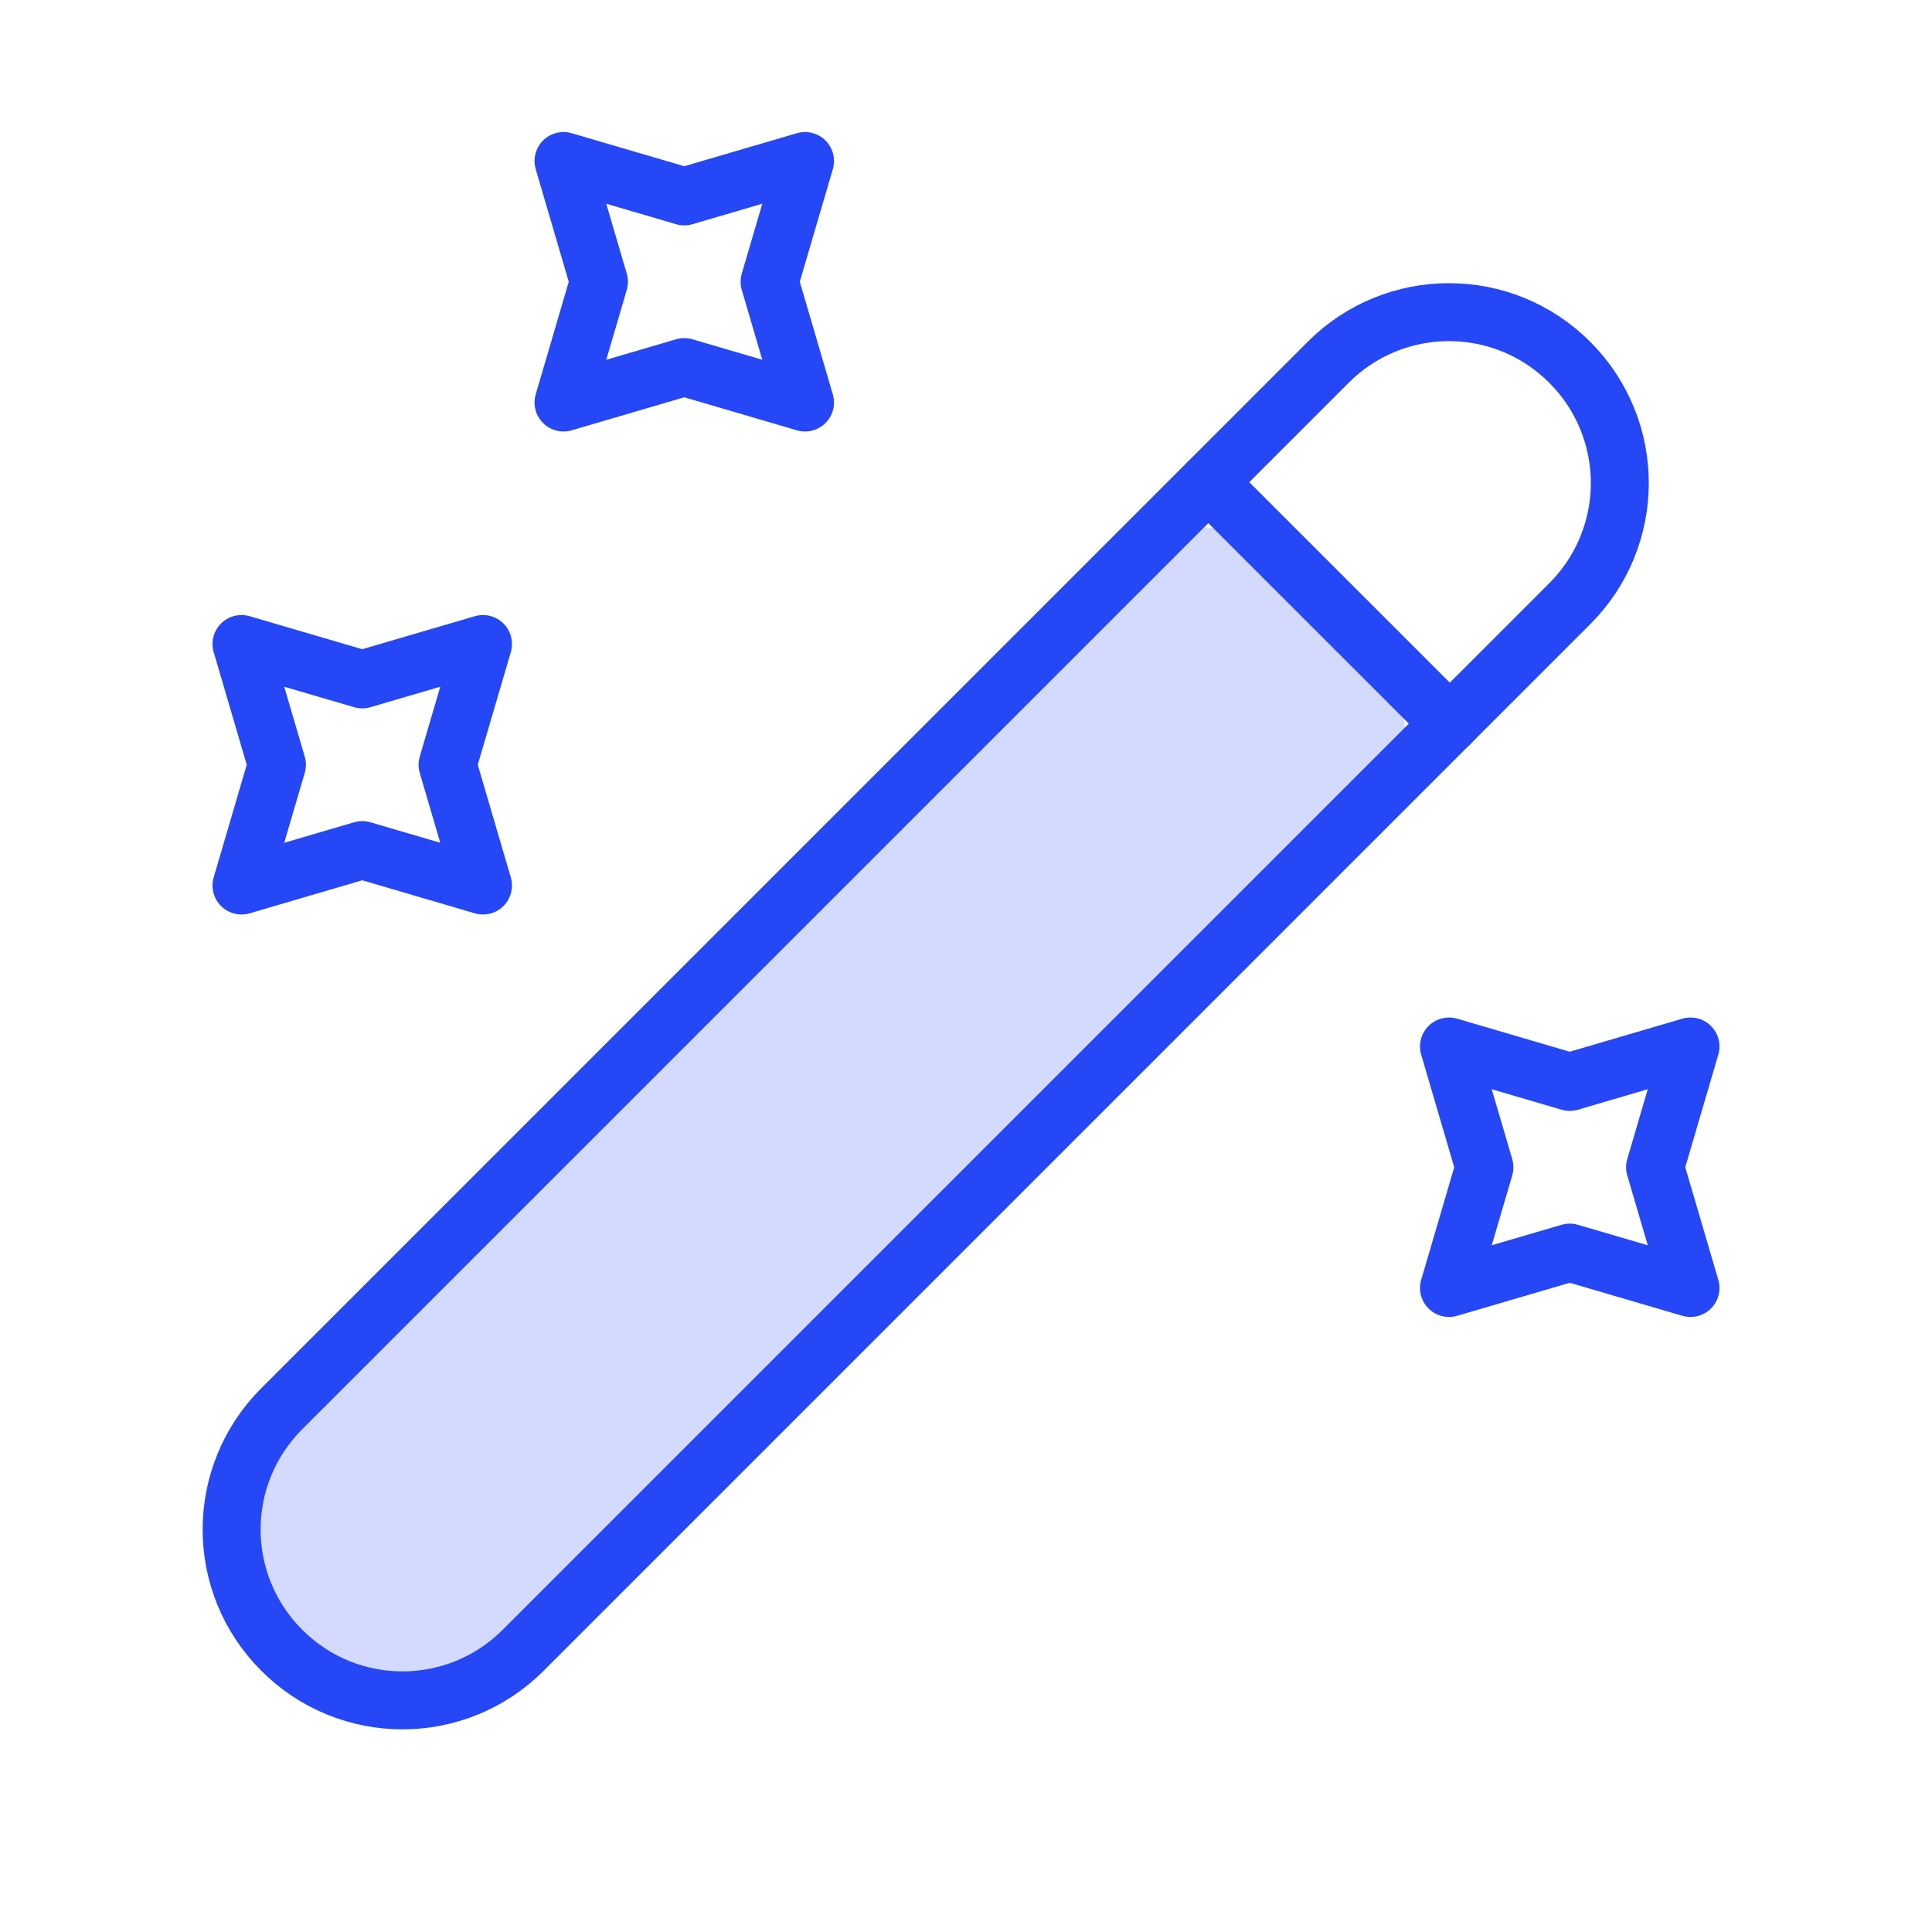
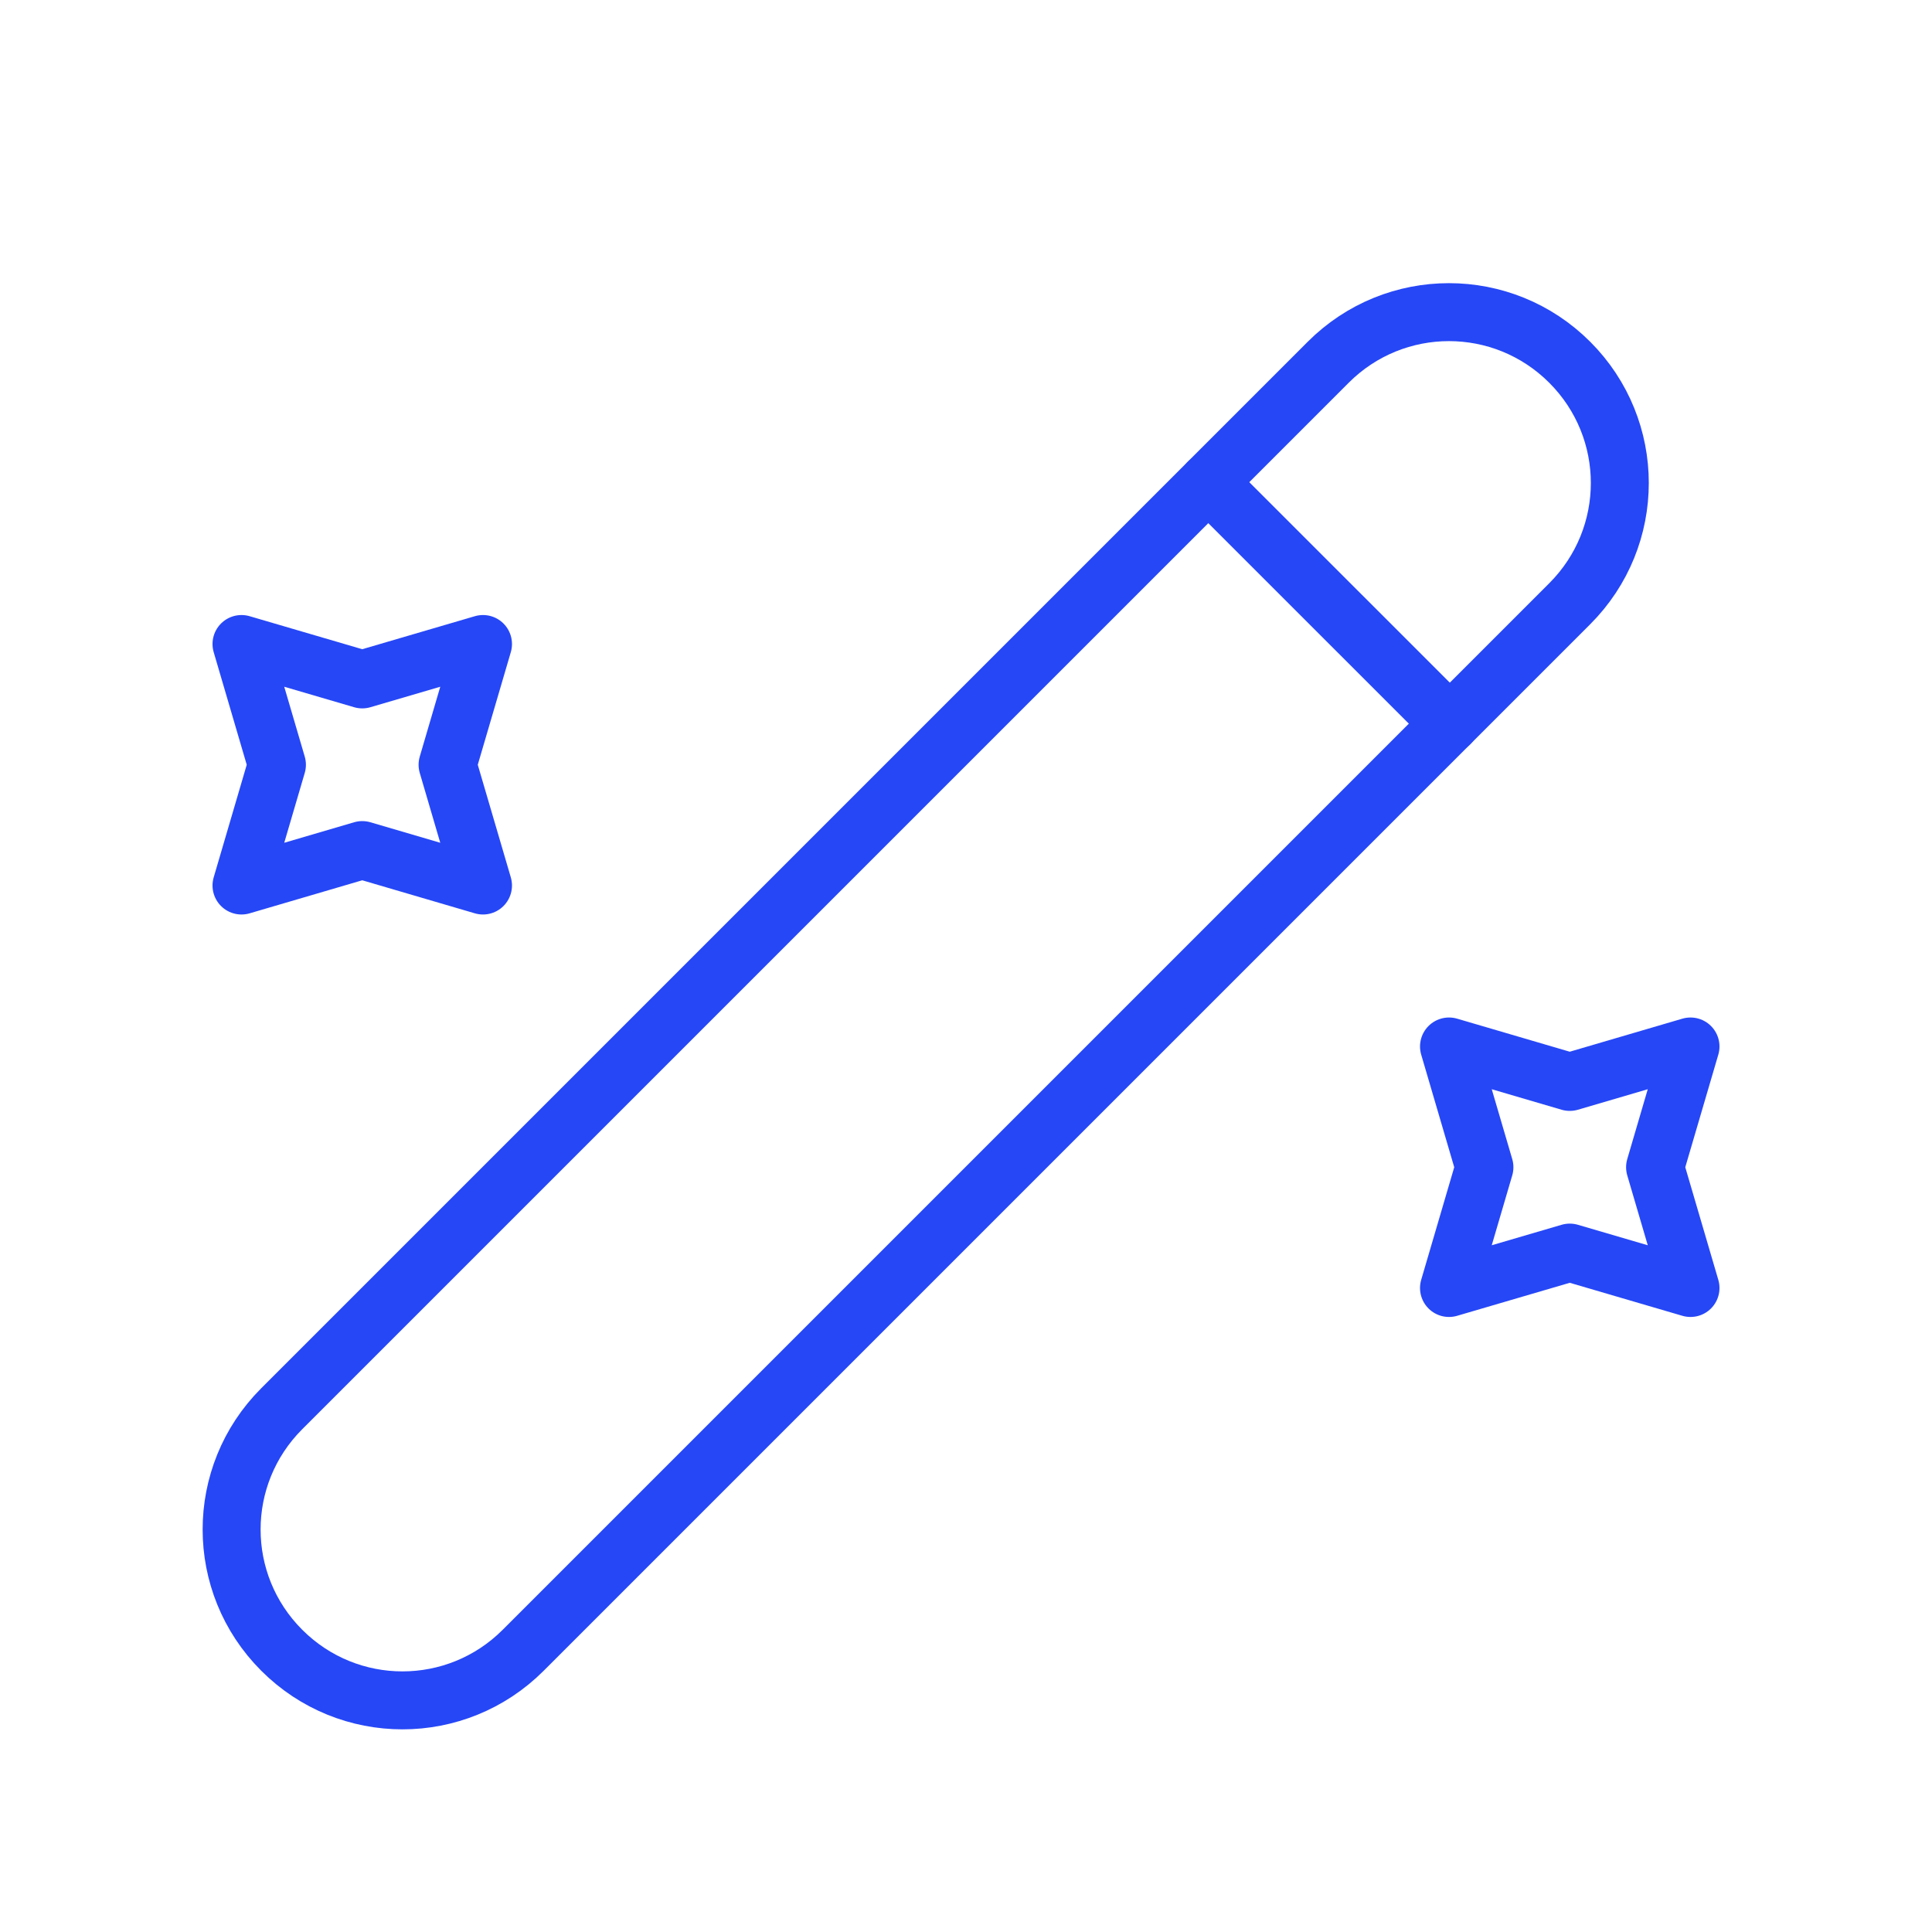
<svg xmlns="http://www.w3.org/2000/svg" width="50" height="50" viewBox="0 0 50 50" fill="none">
  <path d="M7.291 42.708C9.02 44.438 11.812 44.438 13.541 42.708L40.624 15.625C42.353 13.896 42.353 11.104 40.624 9.375C38.895 7.646 36.103 7.646 34.374 9.375L7.291 36.458C5.562 38.188 5.562 40.979 7.291 42.708Z" stroke="#2647F6" stroke-width="1.5" stroke-linecap="round" stroke-linejoin="round" />
-   <path d="M7.291 42.708C9.02 44.437 11.812 44.437 13.541 42.708L35.624 20.625C37.353 18.896 35.689 16.939 34.374 15.625C33.06 14.311 31.104 12.646 29.374 14.375L7.291 36.458C5.562 38.187 5.562 40.979 7.291 42.708Z" fill="#2647F6" fill-opacity="0.2" />
  <path d="M37.522 18.729L31.271 12.479" stroke="#2647F6" stroke-width="1.5" stroke-linecap="round" stroke-linejoin="round" />
-   <path d="M17.709 5.083L20.834 4.167L19.917 7.292L20.834 10.417L17.709 9.5L14.584 10.417L15.501 7.292L14.584 4.167L17.709 5.083Z" stroke="#2647F6" stroke-width="1.5" stroke-linecap="round" stroke-linejoin="round" />
  <path d="M9.375 17.583L12.5 16.667L11.583 19.792L12.5 22.917L9.375 22L6.25 22.917L7.167 19.792L6.25 16.667L9.375 17.583Z" stroke="#2647F6" stroke-width="1.5" stroke-linecap="round" stroke-linejoin="round" />
  <path d="M40.625 28L43.75 27.083L42.833 30.208L43.75 33.333L40.625 32.417L37.5 33.333L38.417 30.208L37.5 27.083L40.625 28Z" stroke="#2647F6" stroke-width="1.5" stroke-linecap="round" stroke-linejoin="round" />
</svg>